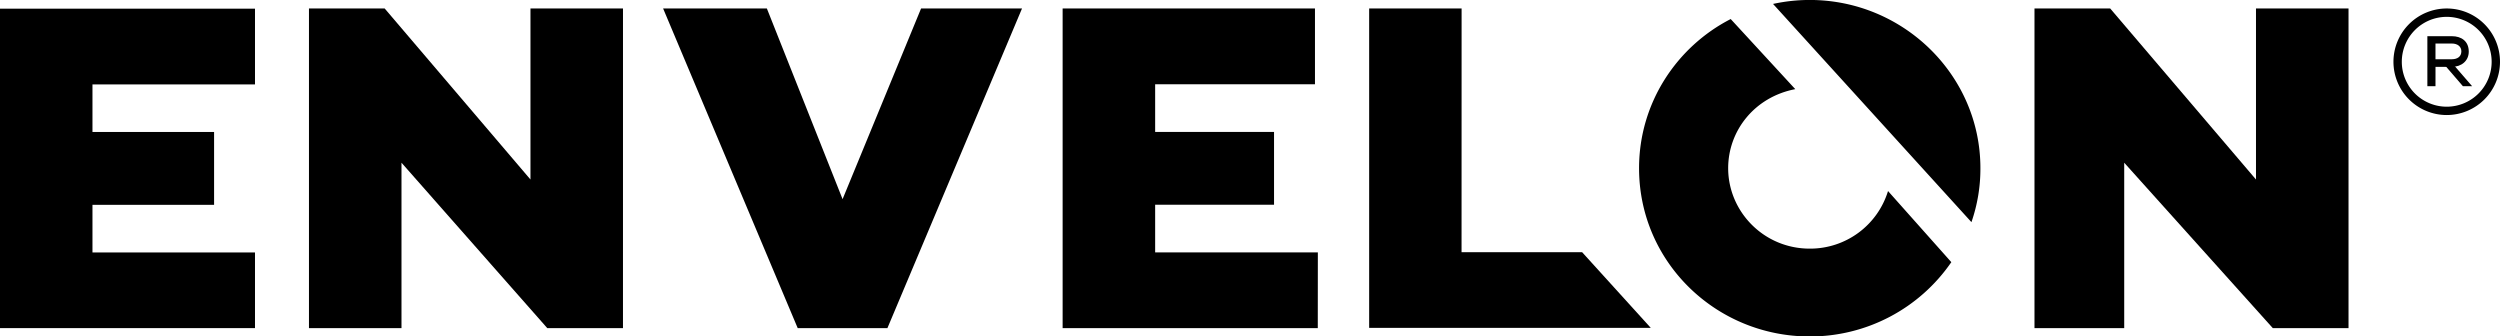
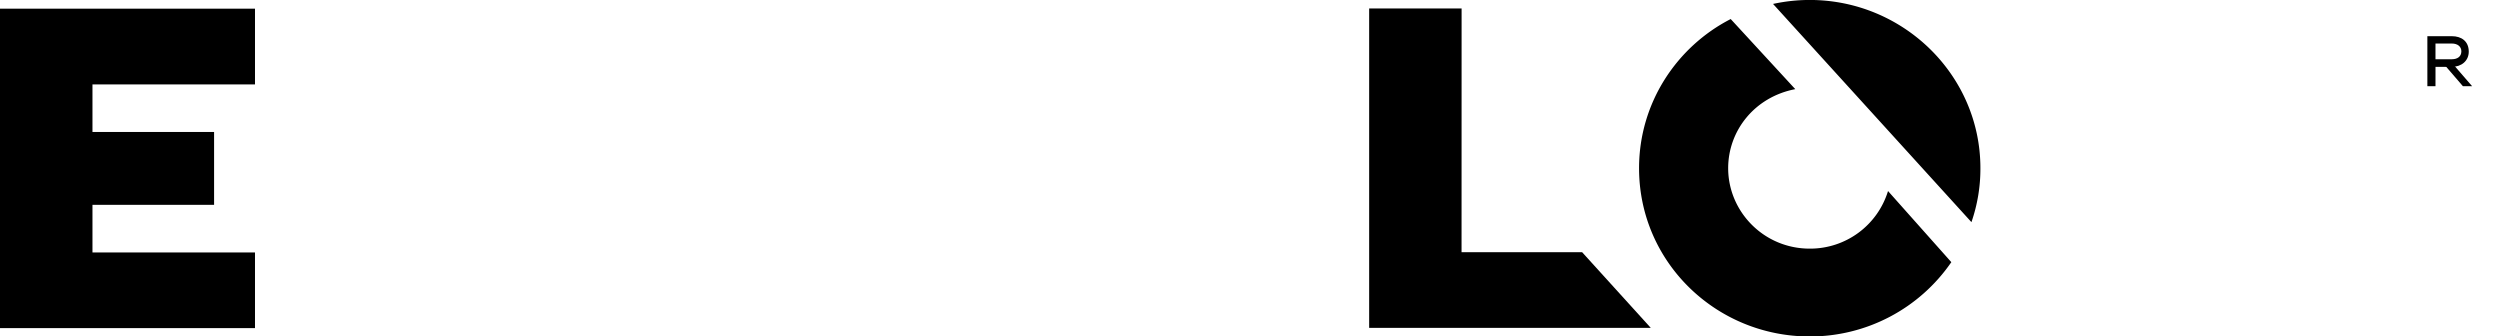
<svg xmlns="http://www.w3.org/2000/svg" id="Logo_schwarz_Kopie" data-name="Logo_schwarz Kopie" viewBox="0 0 1887.91 254.08">
  <defs>
    <style>.cls-1{fill-rule:evenodd;}</style>
  </defs>
  <path d="M1775.38,612.09a129.49,129.49,0,0,1-106.93,56.12c-70.55,0-128.88-56-128.88-127.05,0-49.52,28.67-91.89,69.2-112.66l48.76,52.94c-30.76,5.95-50.67,31.37-50.67,59.72,0,32.66,26.83,60.72,61.59,60.72a61.53,61.53,0,0,0,59.13-43.49Zm-134.63-195a129.92,129.92,0,0,1,27.7-3c70.56,0,128.89,56.66,128.89,127a122.91,122.91,0,0,1-6.77,40.78Z" transform="translate(-301.81 -414.12)" />
-   <path d="M2075.33,661.91h-57.17L1905.94,537V661.91h-67.76V420.52h57.17l110.1,129.16V420.52h69.88Zm-778.38,0H1104.27V420.52h190.56v57.22H1174.14v36h89.78v55h-89.78v36H1297Zm-325,0H904.21L802.57,420.52h78.35l57.17,144,59.28-144h76.23Zm-199.69,0H715.1L605,537V661.91H535.13V420.52H592.3L702.4,549.68V420.52h69.87Z" transform="translate(-301.81 -414.12)" />
  <polygon points="192.56 247.78 0 247.78 0 6.55 192.56 6.55 192.56 63.75 69.83 63.75 69.83 99.66 161.67 99.66 161.67 154.68 69.83 154.68 69.83 190.65 192.56 190.65 192.56 247.78" />
  <polygon points="1246.59 247.58 1033.94 247.58 1033.94 6.4 1103.75 6.4 1103.71 190.46 1194.77 190.46 1246.59 247.58" />
-   <path class="cls-1" d="M2149.49,426.85a33.92,33.92,0,1,1-33.92,33.91A33.92,33.92,0,0,1,2149.49,426.85Zm0-6.32a40.23,40.23,0,1,1-40.23,40.23A40.25,40.25,0,0,1,2149.49,420.53Z" transform="translate(-301.81 -414.12)" />
  <path class="cls-1" d="M2141,447v11.86h12.34c4.09,0,7.2-1.91,7.2-6,0-3.68-3-5.87-7.2-5.87Zm0,32.24h-6.13V441.45h18.51c7.28,0,12.75,3.88,12.75,11.66,0,6.9-5.44,11.48-12.74,11.48l-12.37,0Z" transform="translate(-301.81 -414.12)" />
  <polygon class="cls-1" points="1846.58 49.62 1859.91 65.1 1866.87 65.1 1853.38 49.54 1846.58 49.62" />
</svg>